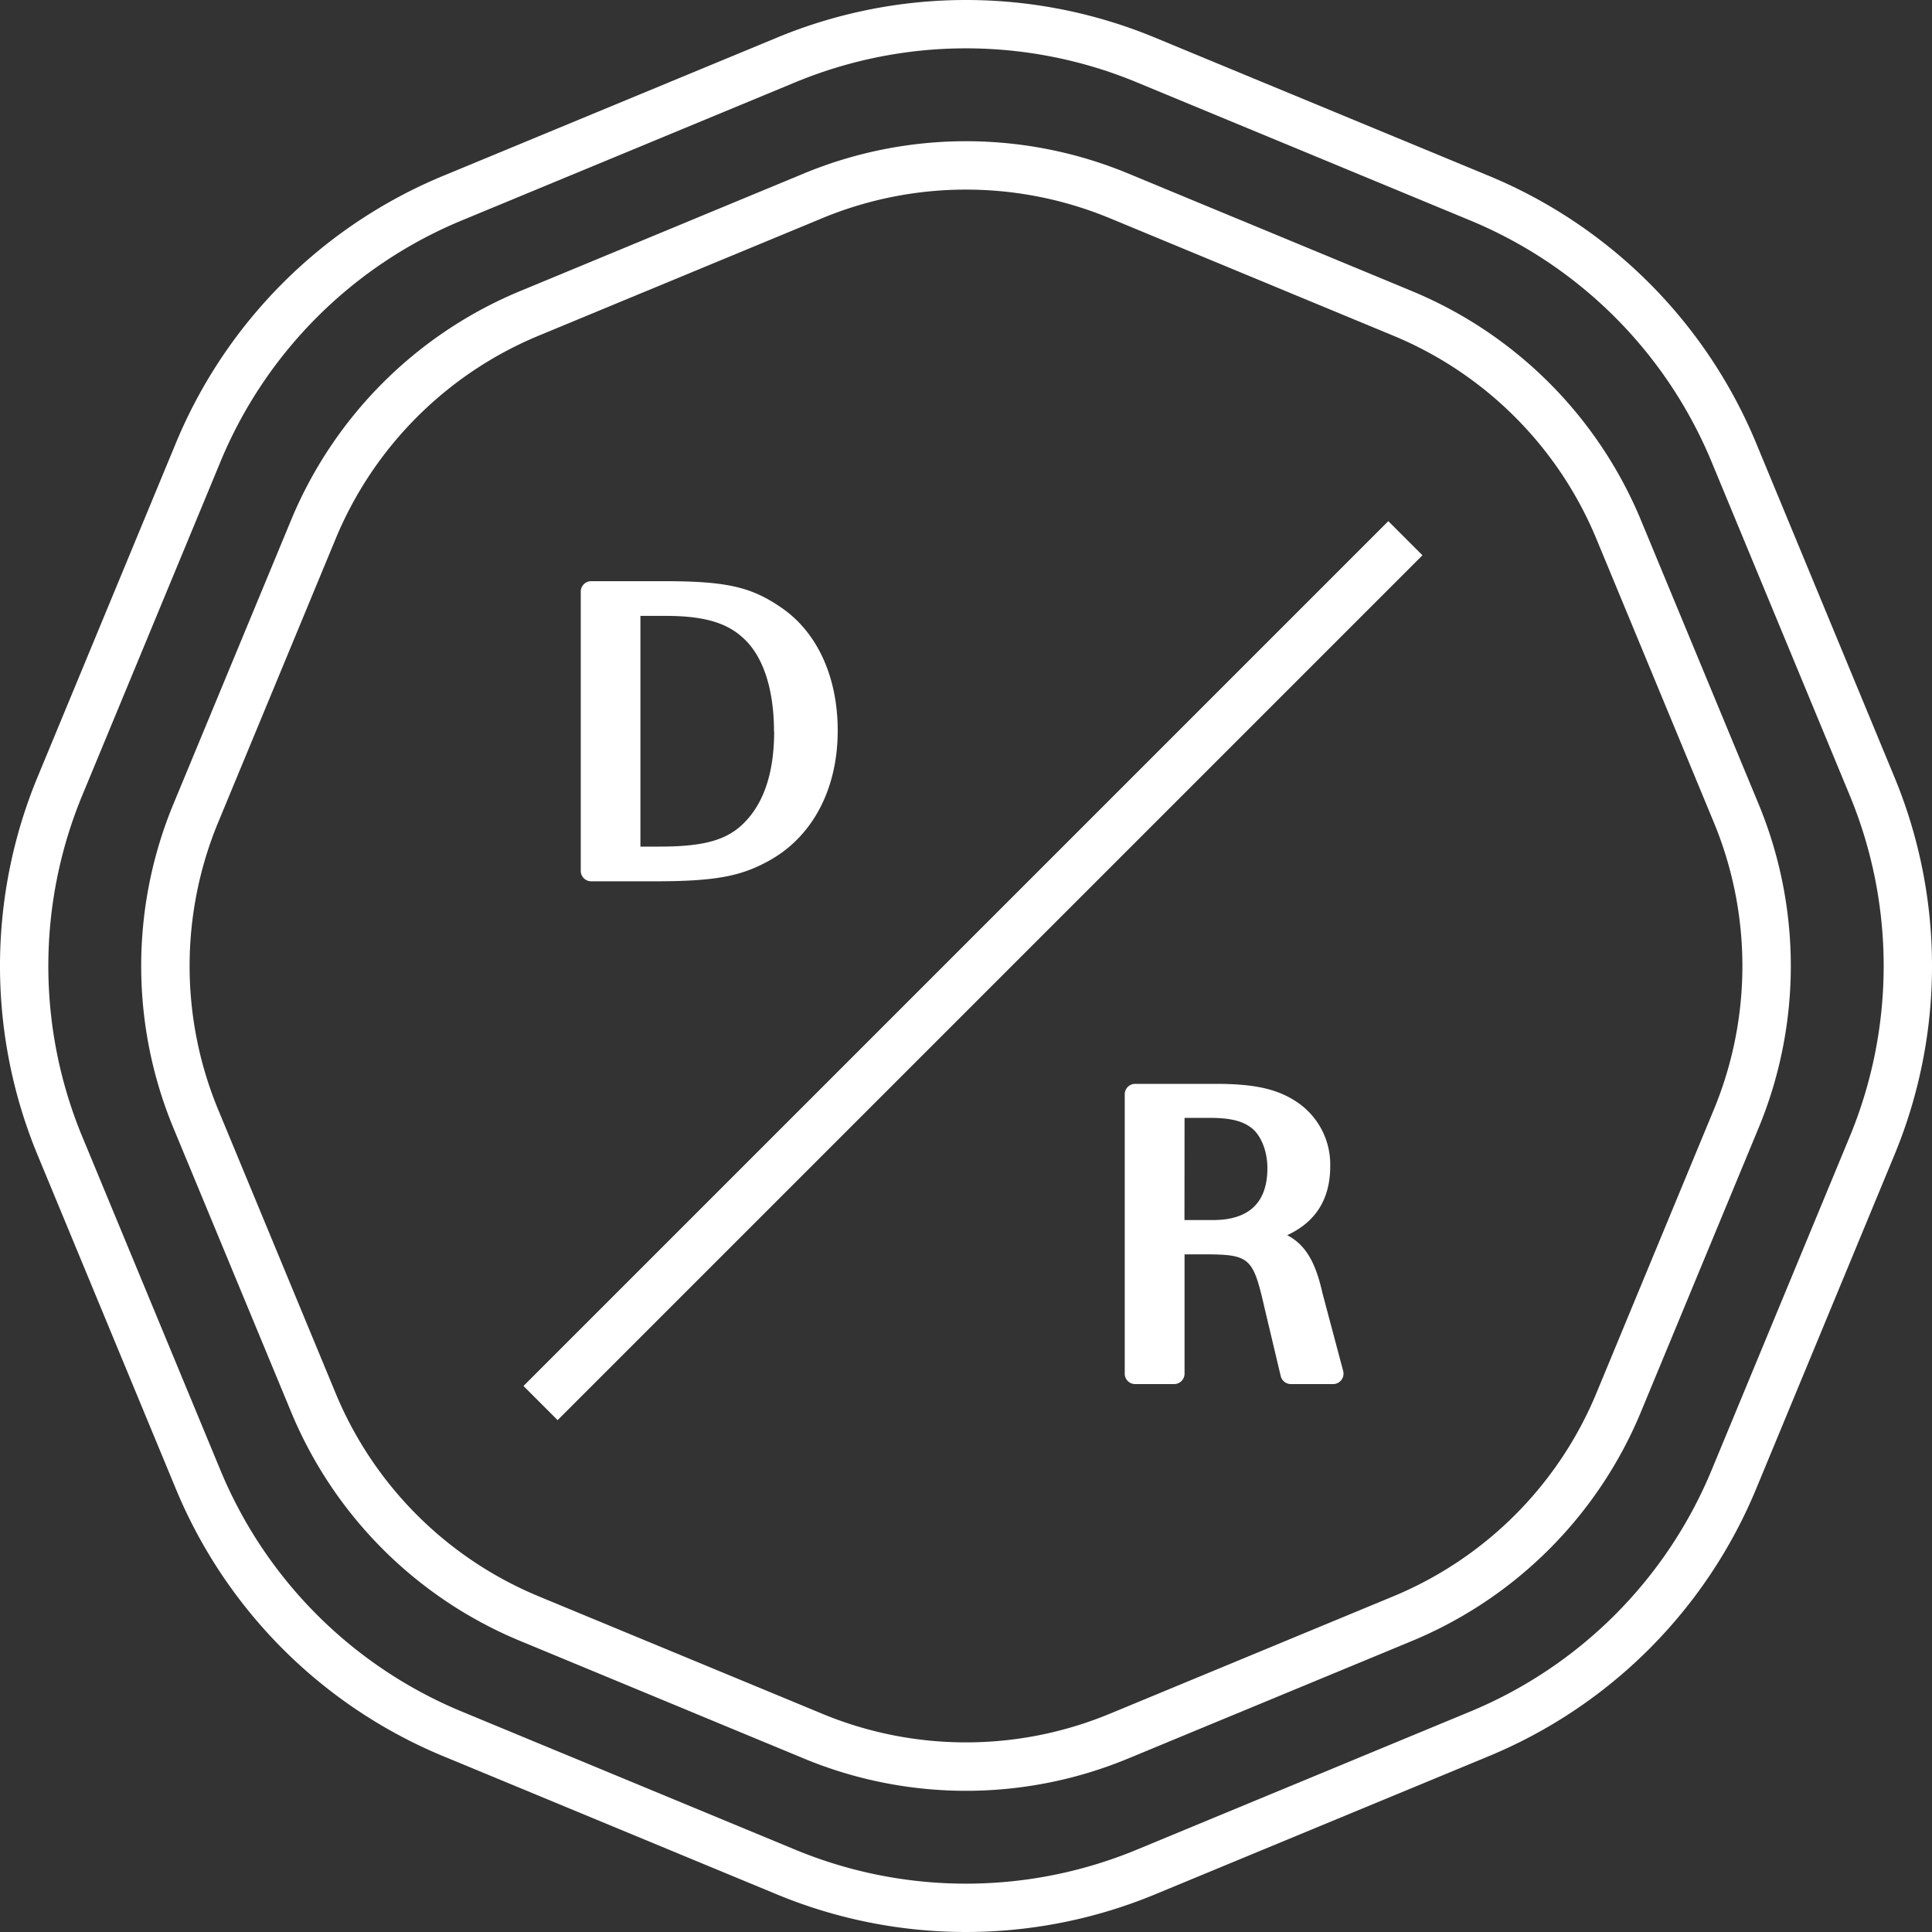
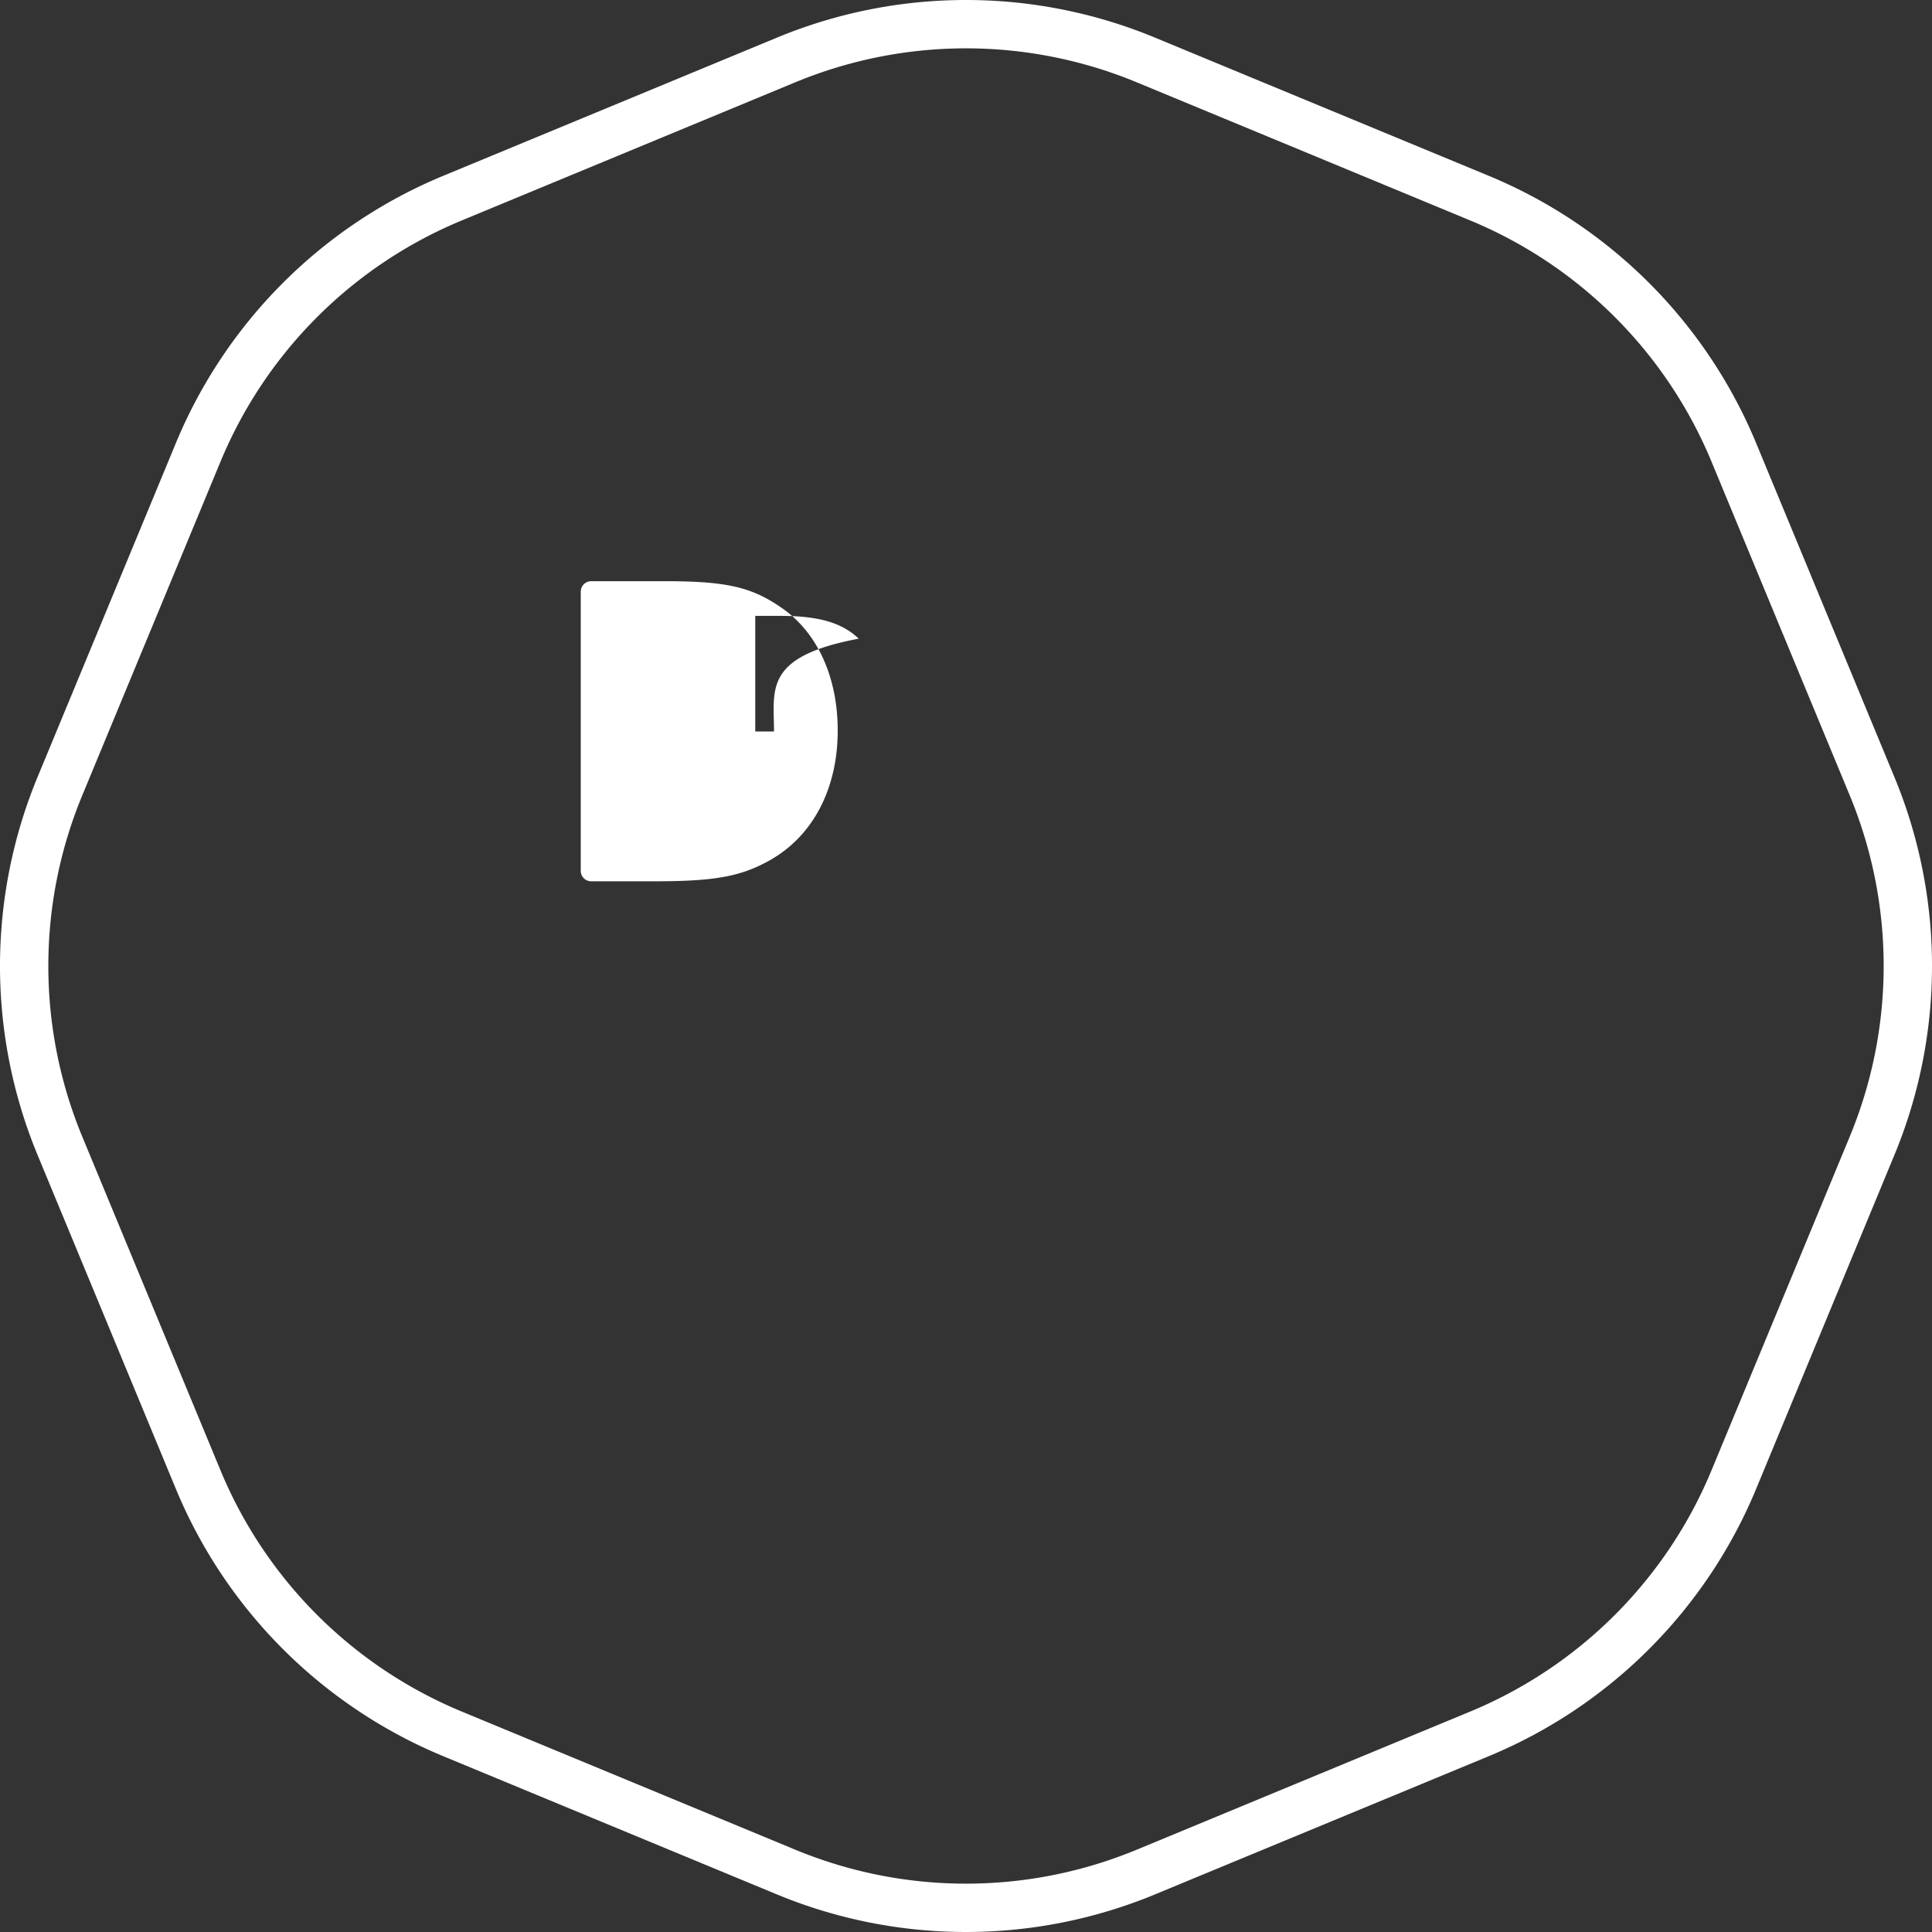
<svg xmlns="http://www.w3.org/2000/svg" id="Layer_1" data-name="Layer 1" viewBox="0 0 500 500">
  <rect x="0" y="0" width="500" height="500" fill="#333333" stroke="none" />
  <defs>
    <style>.cls-1{fill:#fff;}</style>
  </defs>
  <path class="cls-1" d="M490.13,200.76,454.62,115A127.87,127.87,0,0,0,385,45.38L299.23,9.87a127.74,127.74,0,0,0-98.47,0L115,45.38A127.84,127.84,0,0,0,45.38,115L9.86,200.76a127.85,127.85,0,0,0,0,98.48L45.38,385A127.84,127.84,0,0,0,115,454.62l85.75,35.52a127.86,127.86,0,0,0,98.47,0L385,454.62A127.87,127.87,0,0,0,454.62,385l35.51-85.75A127.76,127.76,0,0,0,490.13,200.76Zm-11.54,93.69L443.07,380.2a115.4,115.4,0,0,1-62.87,62.87l-85.75,35.52a115.47,115.47,0,0,1-88.9,0L119.8,443.07A115.36,115.36,0,0,1,56.93,380.2L21.41,294.45a115.42,115.42,0,0,1,0-88.9L56.93,119.8A115.36,115.36,0,0,1,119.8,56.93l85.75-35.52a115.45,115.45,0,0,1,88.9,0L380.2,56.93a115.4,115.4,0,0,1,62.87,62.87l35.52,85.75A115.42,115.42,0,0,1,478.59,294.45Z" />
-   <path class="cls-1" d="M424.79,134.9A109.59,109.59,0,0,0,365.1,75.21L292.21,45a109.62,109.62,0,0,0-84.42,0L134.9,75.21A109.59,109.59,0,0,0,75.21,134.9L45,207.79a109.53,109.53,0,0,0,0,84.42L75.21,365.1a109.53,109.53,0,0,0,59.69,59.69L207.79,455a109.53,109.53,0,0,0,84.42,0l72.89-30.19a109.59,109.59,0,0,0,59.69-59.69L455,292.21a109.53,109.53,0,0,0,0-84.42Zm18.64,152.53-30.19,72.89a97.16,97.16,0,0,1-52.93,52.92l-72.89,30.19a97.17,97.17,0,0,1-74.85,0l-72.89-30.19a97.11,97.11,0,0,1-52.92-52.92L56.57,287.43a97.15,97.15,0,0,1,0-74.86l30.19-72.88a97.16,97.16,0,0,1,52.92-52.93l72.89-30.2a97.22,97.22,0,0,1,74.85,0l72.89,30.2a97.15,97.15,0,0,1,52.93,52.93l30.19,72.88A97.15,97.15,0,0,1,443.43,287.43Z" />
-   <path class="cls-1" d="M153,228.08h16.35c15.85,0,22.64-1.27,30.29-5.68,10.9-6.33,17.16-18.47,17.16-33.32,0-14-5.37-25.6-14.72-31.91-7.73-5.31-14.22-6.76-30.23-6.76H153a2.7,2.7,0,0,0-2.7,2.71v72.25A2.7,2.7,0,0,0,153,228.08Zm47.35-38.78c0,9.78-2.26,17.35-6.72,22.51-4.61,5.38-10.62,7.29-23,7.29h-4.89V159.39h6.51c9.89,0,15.94,1.76,20.27,5.9C197.54,169.93,200.31,178.46,200.31,189.3Z" />
-   <path class="cls-1" d="M342.25,334.66c-1.76-7.93-4.34-12.51-9.13-15,7.4-3.4,11.14-9.37,11.14-17.82a19.46,19.46,0,0,0-7.95-16.17c-5.16-3.72-11.22-5.17-21.62-5.17H293.78a2.7,2.7,0,0,0-2.7,2.7V355.5a2.7,2.7,0,0,0,2.7,2.7h10.08a2.7,2.7,0,0,0,2.7-2.7V324.62h4.56c12.35,0,13.11.64,16.11,13.74l4.22,17.77a2.71,2.71,0,0,0,2.63,2.07H345a2.71,2.71,0,0,0,2.14-1.05,2.74,2.74,0,0,0,.47-2.35ZM306.56,289.3h6.5c5.33,0,8.58.8,10.94,2.7s4,5.9,4,10.31c0,8.91-4.74,13.44-14.09,13.44h-7.37Z" />
-   <rect class="cls-1" x="93.53" y="244.95" width="316.53" height="12.5" transform="translate(-103.87 251.62) rotate(-45)" />
+   <path class="cls-1" d="M153,228.08h16.35c15.85,0,22.64-1.27,30.29-5.68,10.9-6.33,17.16-18.47,17.16-33.32,0-14-5.37-25.6-14.72-31.91-7.73-5.31-14.22-6.76-30.23-6.76H153a2.7,2.7,0,0,0-2.7,2.71v72.25A2.7,2.7,0,0,0,153,228.08Zm47.35-38.78h-4.89V159.39h6.51c9.89,0,15.94,1.76,20.27,5.9C197.54,169.93,200.31,178.46,200.31,189.3Z" />
</svg>